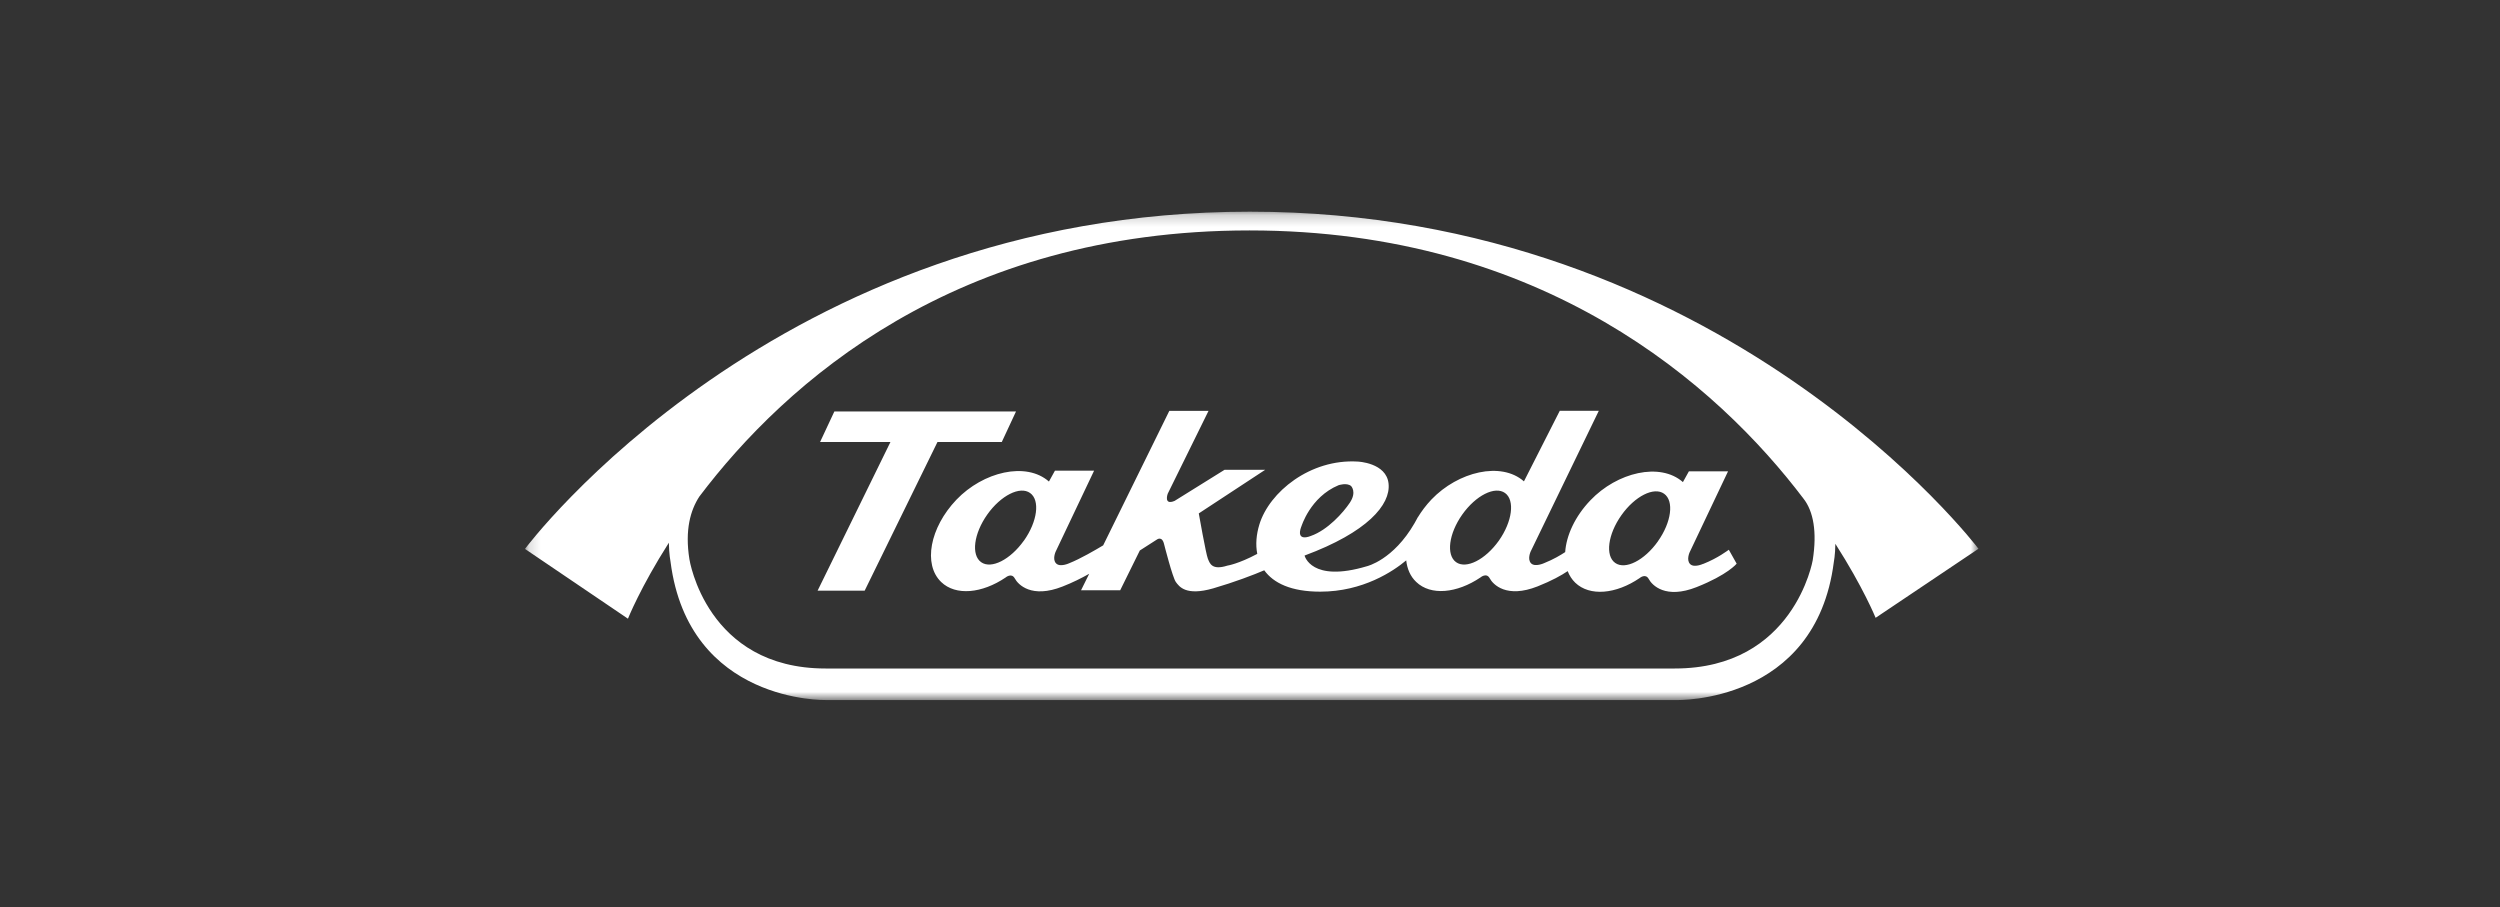
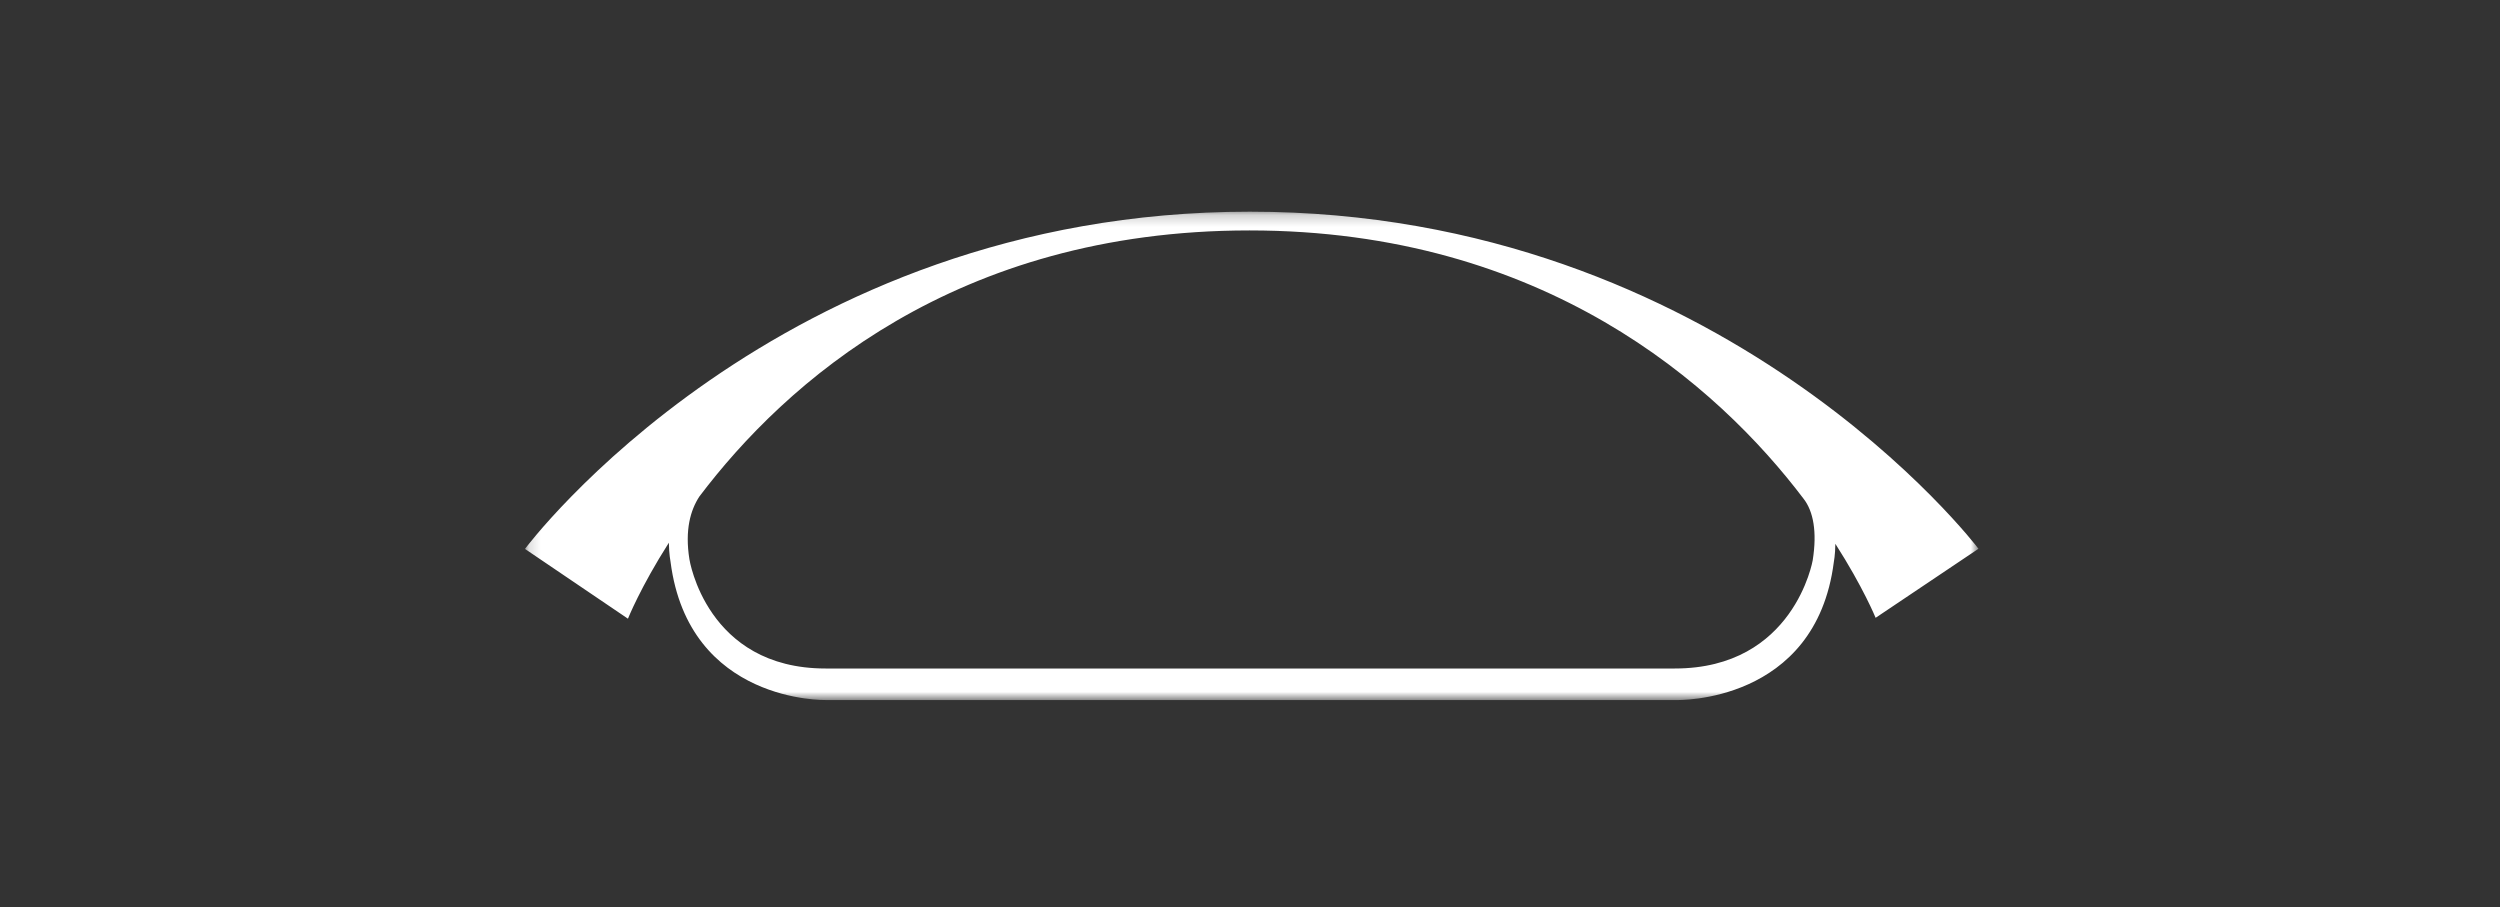
<svg xmlns="http://www.w3.org/2000/svg" width="215" height="78" viewBox="0 0 215 78" fill="none">
  <rect x="0" y="0" width="215" height="78" fill="#333333" stroke="none" />
  <mask id="mask0_528_124" style="mask-type:luminance" maskUnits="userSpaceOnUse" x="45" y="18" width="126" height="43">
    <path d="M170.148 18.204H45.148V60.204H170.148V18.204Z" fill="white" />
  </mask>
  <g mask="url(#mask0_528_124)">
    <path d="M107.487 18.204C66.746 18.204 45.148 47.207 45.148 47.207L54.004 53.208C54.004 53.208 55.072 50.519 57.523 46.672C57.533 47.638 57.666 48.313 57.666 48.313C59.231 60.496 71.029 60.204 71.029 60.204H144.188C144.188 60.204 156.143 60.534 157.707 48.351C157.707 48.351 157.831 47.724 157.841 46.767C160.244 50.519 161.303 53.132 161.303 53.132L170.149 47.193C170.149 47.193 148.227 18.204 107.487 18.204ZM155.895 48.174C155.895 48.174 154.302 57.491 144.035 57.491H71C60.733 57.491 59.288 48.088 59.288 48.088C58.892 45.59 59.374 43.882 60.146 42.7C67.533 32.933 82.164 19.817 107.453 19.817C132.742 19.817 147.712 33.12 155.103 42.886C155.957 43.977 156.276 45.753 155.895 48.169V48.174Z" fill="white" />
-     <path d="M86.155 38.01L87.376 35.388H71.754L70.528 38.01H76.58L70.314 50.796H74.362L80.624 38.01H86.155Z" fill="white" />
-     <path d="M146.472 48.49C146.472 48.49 145.684 48.858 145.345 48.504C145.007 48.155 145.308 47.499 145.308 47.499L148.613 40.532H145.246L144.731 41.461C142.766 39.728 139.065 40.623 136.776 43.025C135.45 44.408 134.701 46.054 134.606 47.48C134.229 47.729 133.604 48.107 132.798 48.428C132.798 48.428 132.008 48.796 131.669 48.442C131.331 48.093 131.636 47.432 131.636 47.432L137.496 35.331H134.139L131.059 41.398C129.094 39.666 125.397 40.561 123.103 42.958C122.636 43.451 122.251 43.968 121.927 44.499V44.485C121.907 44.533 121.884 44.576 121.86 44.614C121.788 44.743 121.716 44.858 121.654 44.987C119.822 48.169 117.554 48.696 117.554 48.696C112.747 50.136 112.193 47.777 112.193 47.777C117.582 45.777 119.603 43.413 119.417 41.599C119.236 39.786 116.757 39.695 116.757 39.695C112.685 39.451 109.159 42.312 108.306 45.107C108.044 45.959 107.967 46.834 108.125 47.633C106.494 48.504 105.555 48.643 105.555 48.643C104.201 49.074 104.034 48.428 103.872 48.035C103.71 47.633 103.095 44.154 103.095 44.154L108.807 40.403H105.311L101.014 43.078C100.051 43.48 100.424 42.461 100.424 42.461L103.933 35.335H100.561L94.873 46.901C94.219 47.294 92.908 48.059 91.954 48.437C91.954 48.437 91.167 48.806 90.824 48.452C90.481 48.102 90.786 47.442 90.786 47.442L94.091 40.48H90.724L90.209 41.413C88.244 39.68 84.548 40.575 82.254 42.973C79.96 45.38 79.374 48.547 80.943 50.055C82.197 51.261 84.453 51.036 86.48 49.667C86.48 49.667 86.99 49.227 87.271 49.744C87.557 50.28 88.716 51.495 91.387 50.438C92.245 50.103 93.013 49.715 93.671 49.346L92.97 50.763H96.337L98.025 47.342L99.489 46.404C99.489 46.404 99.937 46.05 100.113 46.806C100.113 46.806 100.844 49.686 101.125 50.055C101.406 50.433 101.968 51.28 104.333 50.6C106.146 50.074 107.834 49.428 108.725 49.045C109.517 50.146 111.039 50.883 113.538 50.883C117.224 50.883 119.832 49.117 120.934 48.193C121.015 48.925 121.291 49.571 121.792 50.045C123.041 51.251 125.297 51.026 127.324 49.658C127.324 49.658 127.839 49.217 128.115 49.734C128.402 50.27 129.56 51.486 132.236 50.428C133.461 49.94 134.286 49.48 134.82 49.117C134.968 49.495 135.179 49.83 135.47 50.112C136.724 51.313 138.979 51.093 141.001 49.72C141.001 49.72 141.511 49.275 141.792 49.796C142.079 50.332 143.238 51.548 145.909 50.49C148.584 49.433 149.352 48.476 149.352 48.476L148.679 47.279C148.583 47.337 147.759 47.987 146.481 48.495M88.053 46.495C86.885 48.136 85.244 48.968 84.376 48.346C83.508 47.724 83.742 45.896 84.906 44.25C86.069 42.609 87.719 41.776 88.587 42.398C89.46 43.016 89.222 44.848 88.058 46.495M111.912 45.298C111.912 45.298 112.665 42.748 115.116 41.728C115.116 41.728 115.813 41.489 116.19 41.795C116.19 41.795 116.708 42.303 116.084 43.236C115.526 44.073 114.186 45.585 112.727 46.093C112.727 46.093 111.41 46.672 111.906 45.293M128.903 46.495C127.735 48.136 126.09 48.968 125.222 48.346C124.359 47.724 124.591 45.896 125.755 44.25C126.918 42.609 128.564 41.776 129.432 42.398C130.295 43.016 130.062 44.848 128.903 46.495ZM142.58 46.557C141.417 48.198 139.771 49.031 138.903 48.409C138.036 47.791 138.274 45.959 139.438 44.312C140.596 42.671 142.245 41.839 143.113 42.461C143.986 43.083 143.744 44.911 142.58 46.552" fill="white" />
  </g>
</svg>